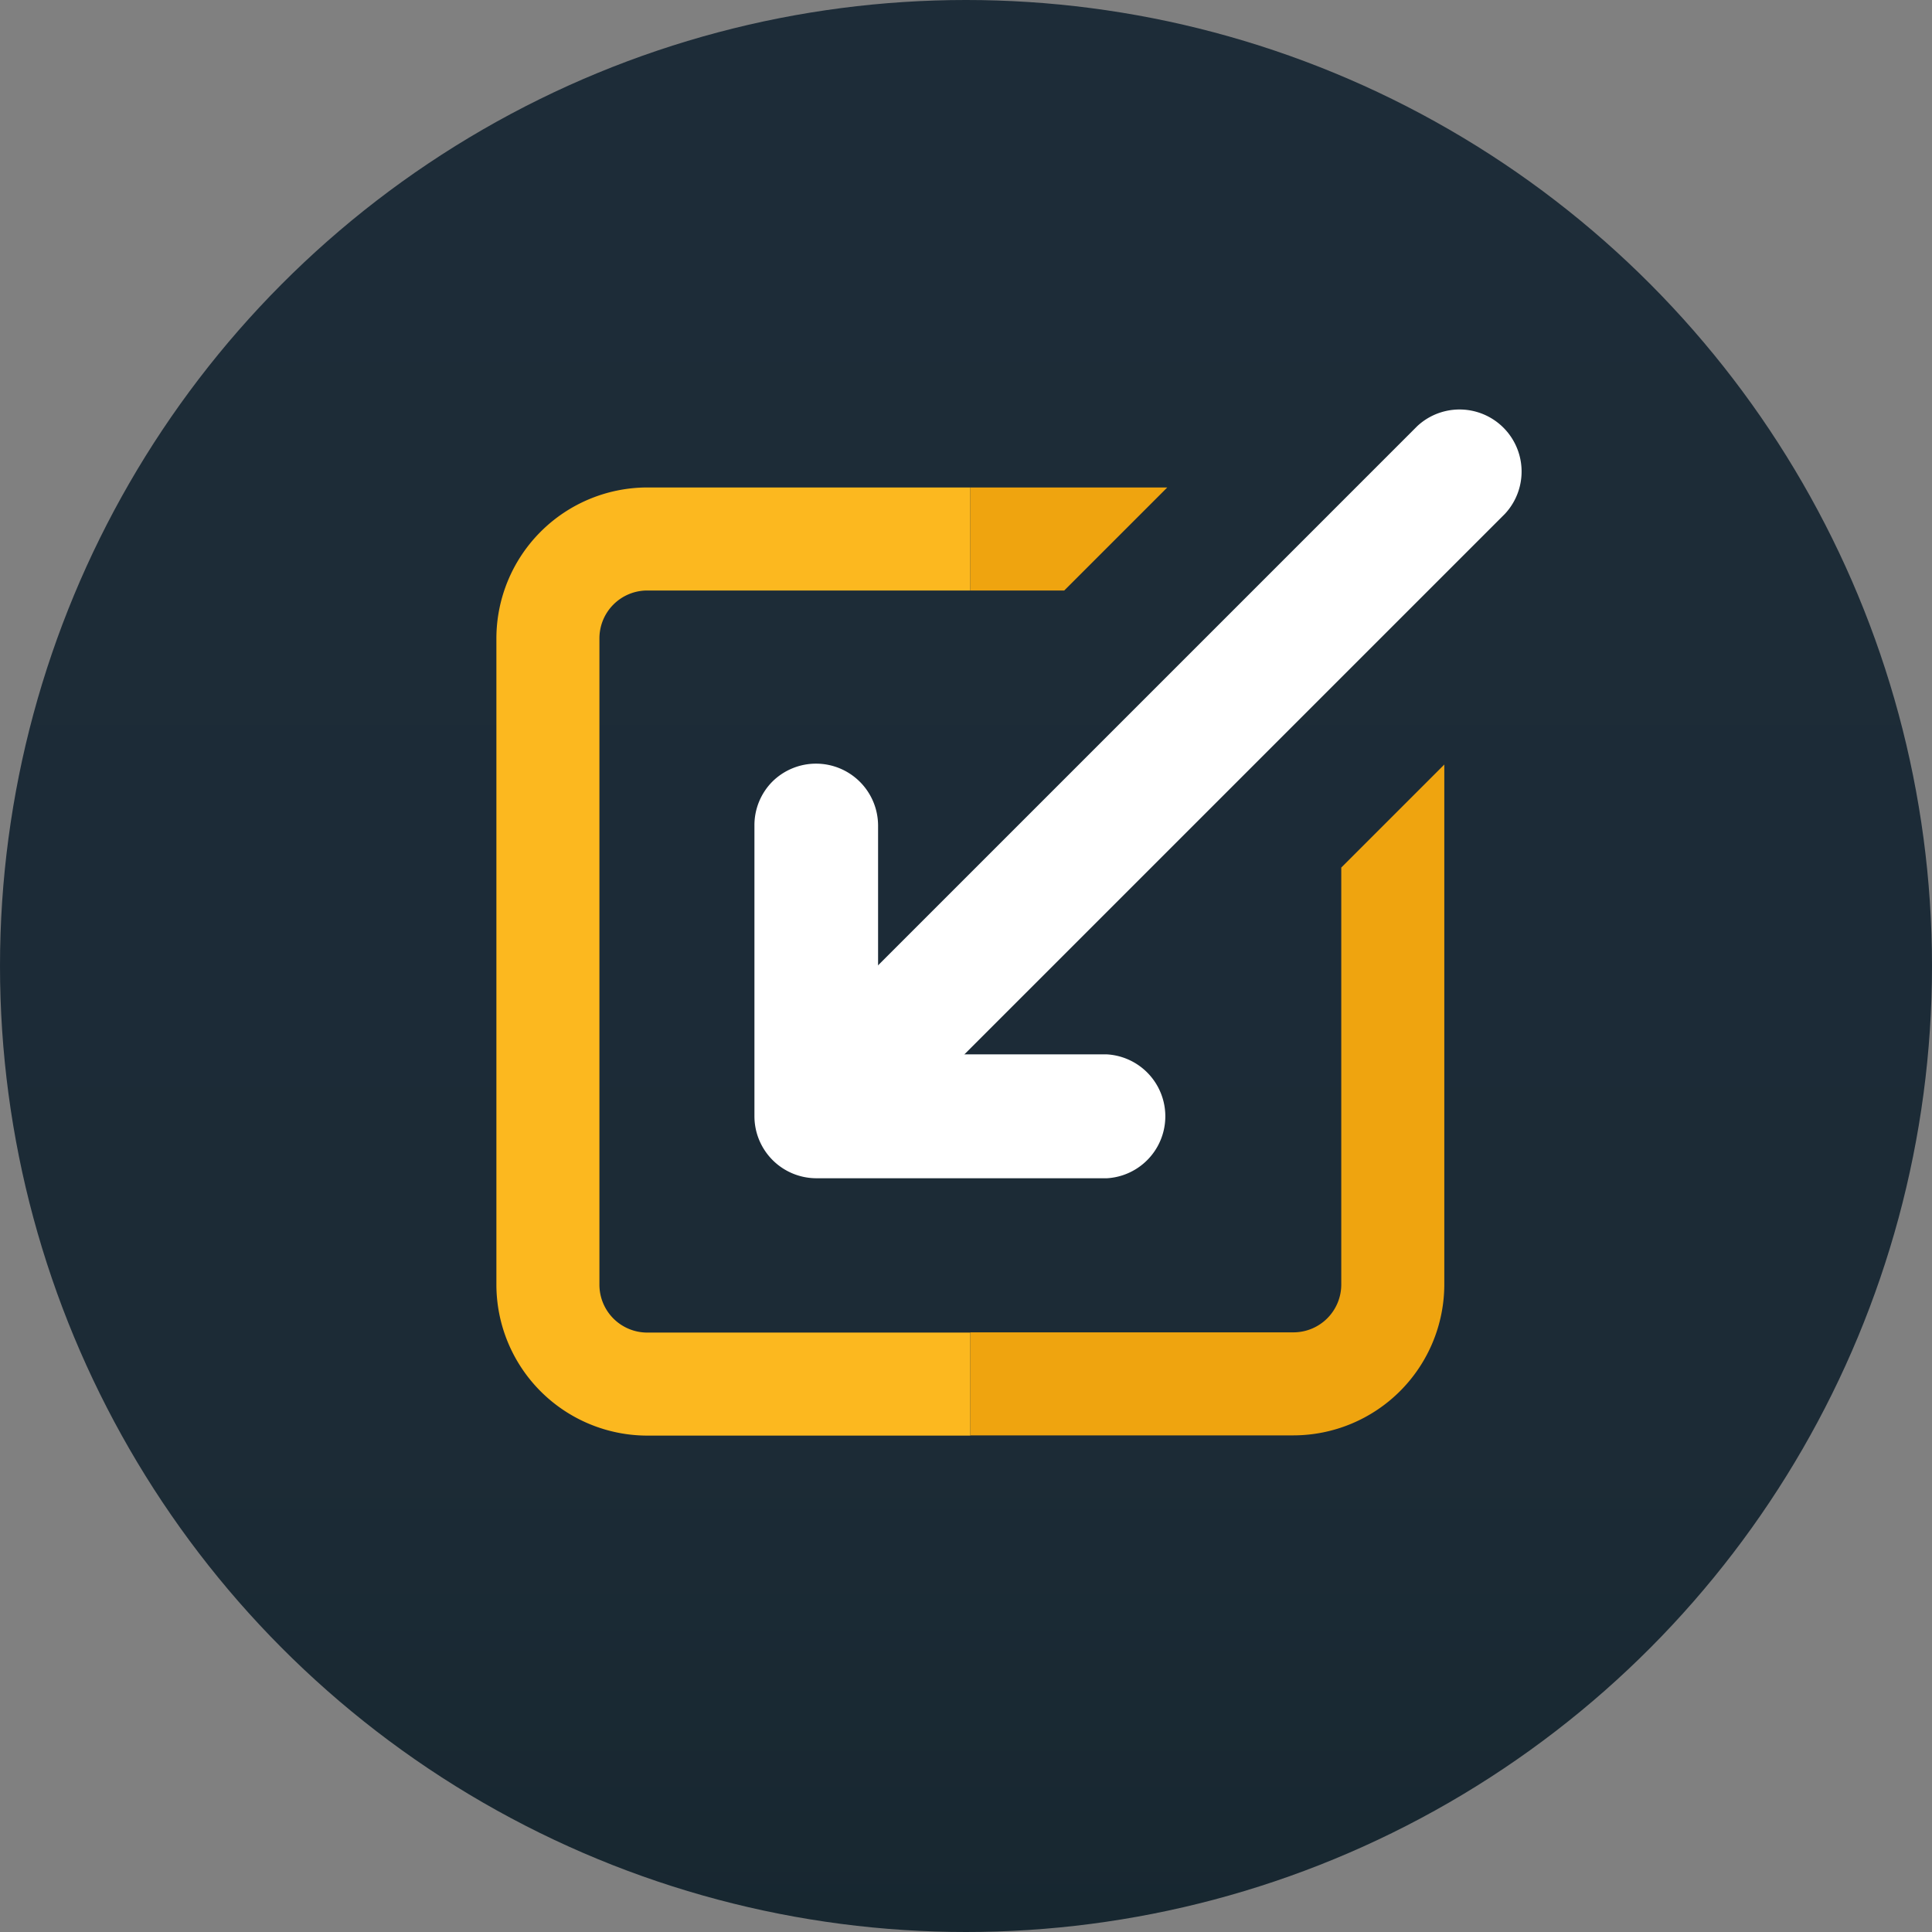
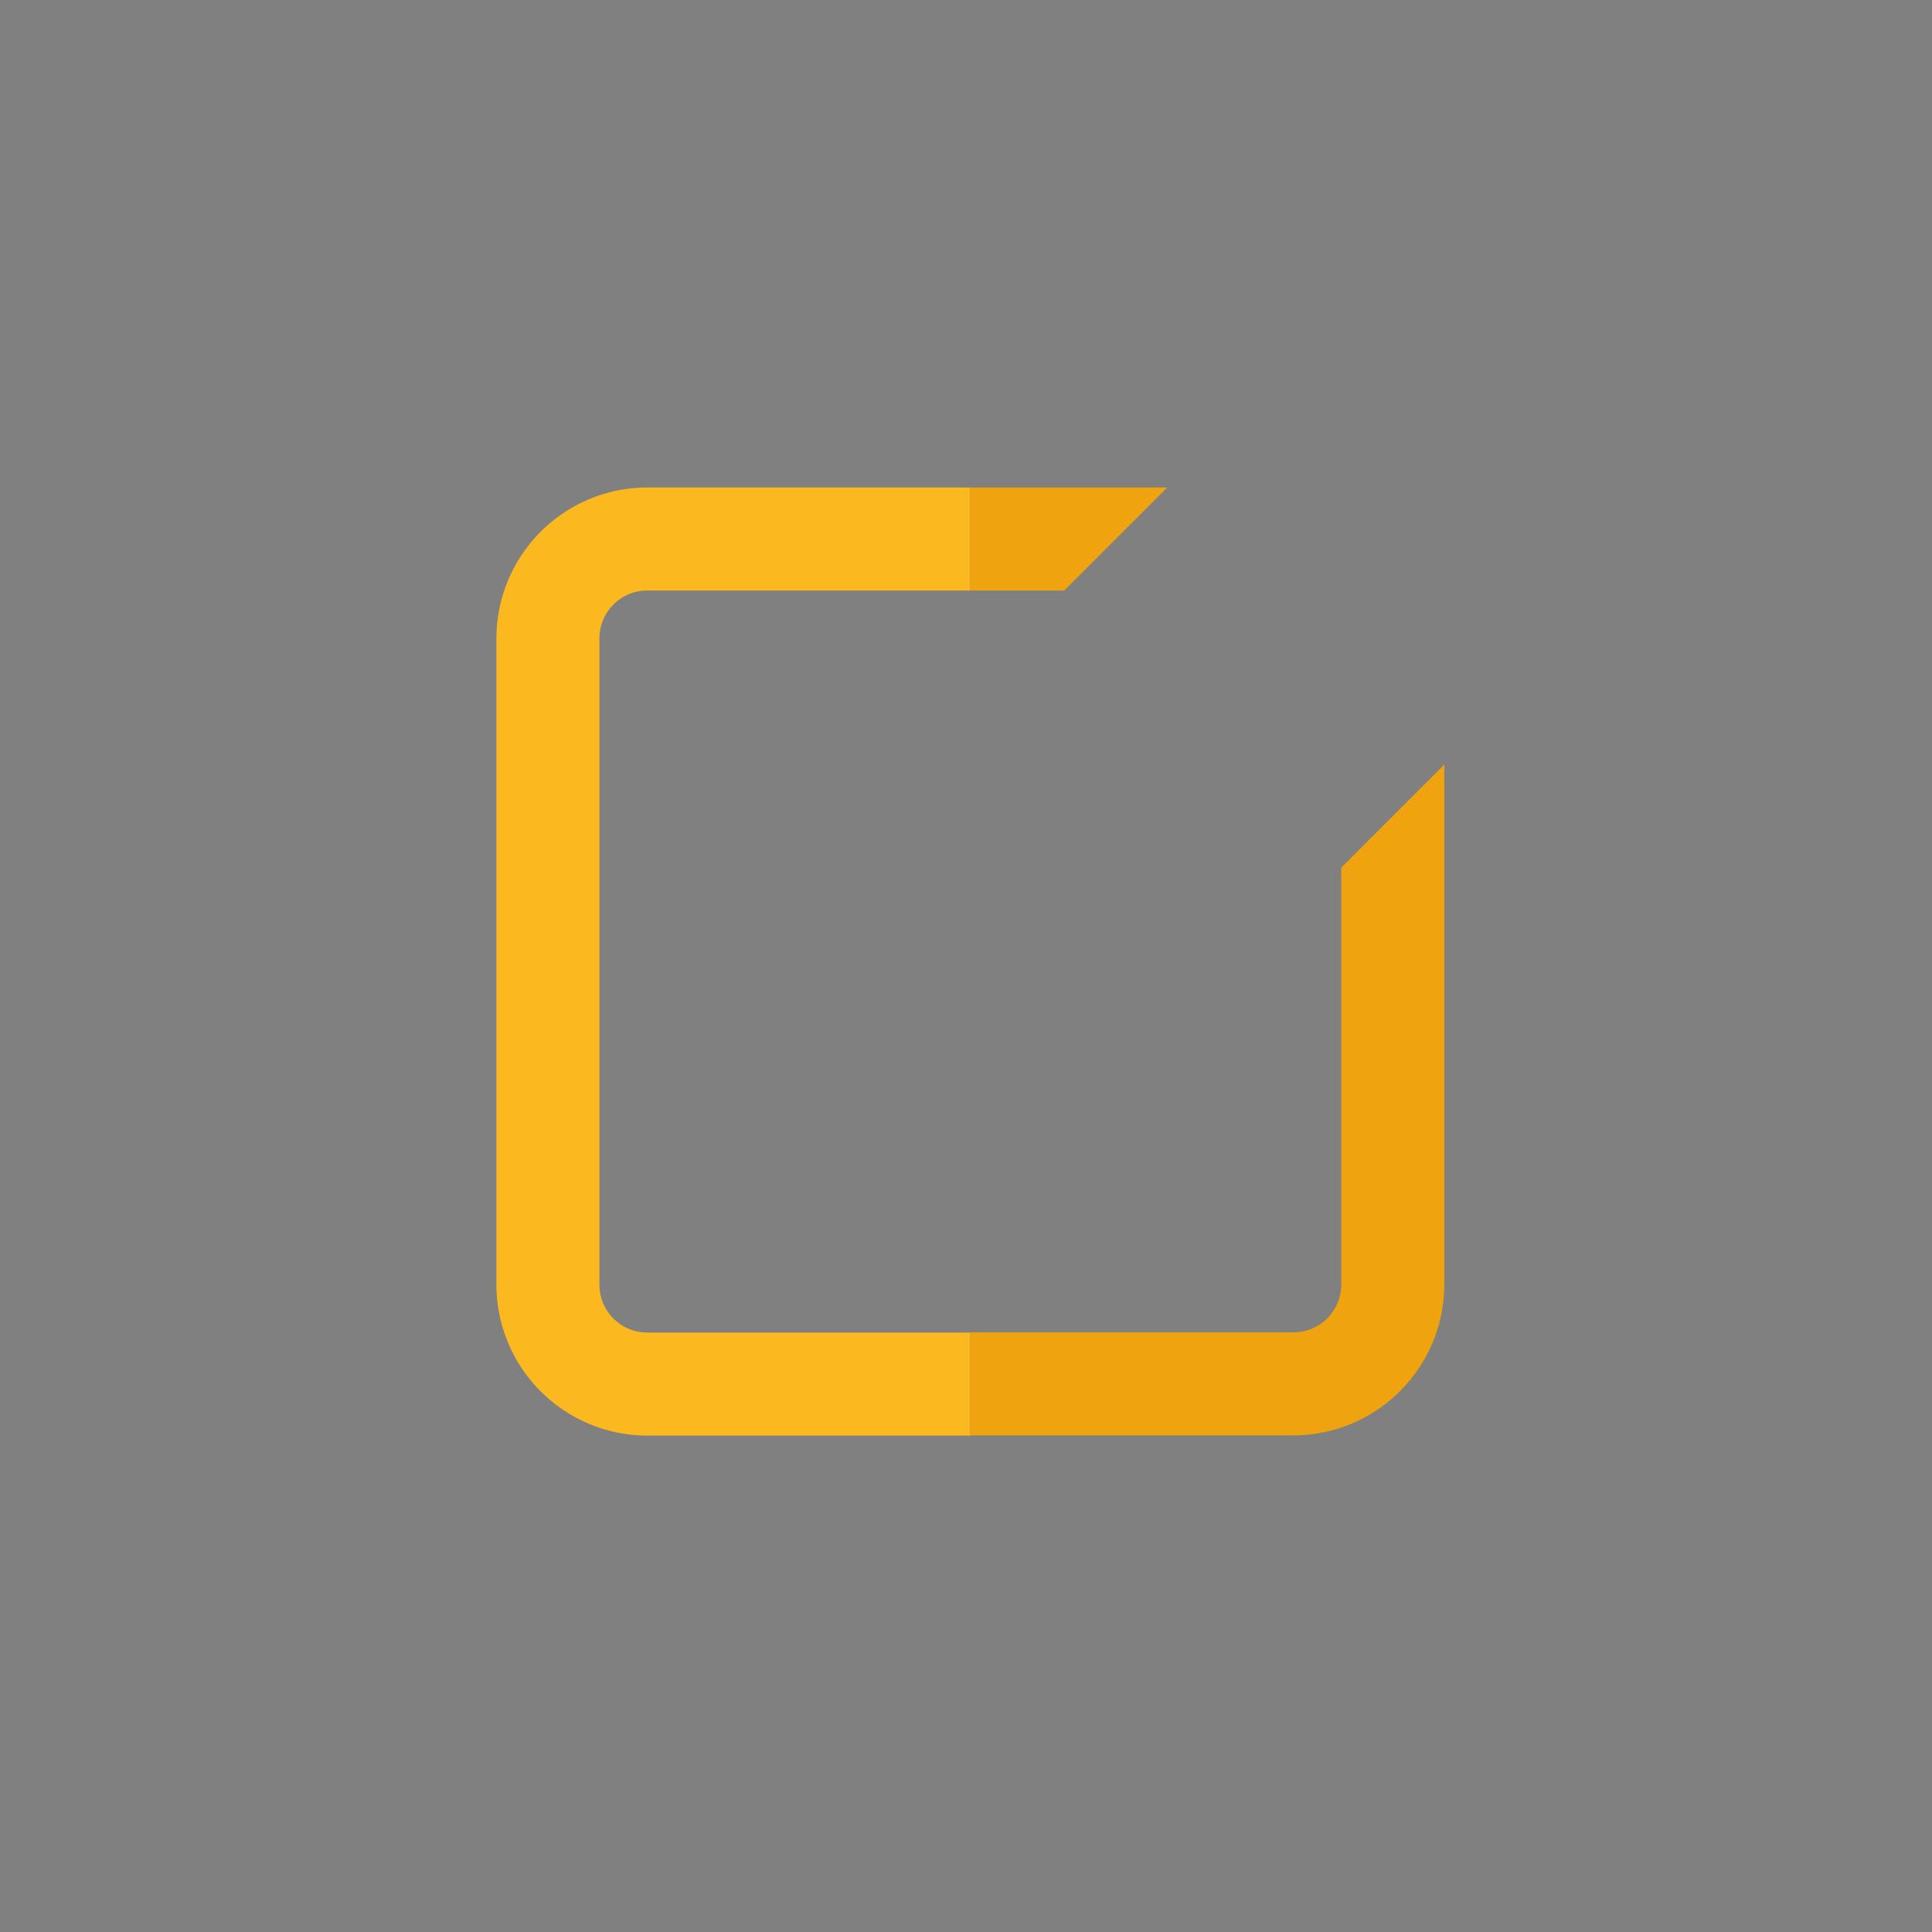
<svg xmlns="http://www.w3.org/2000/svg" id="Layer_1" data-name="Layer 1" viewBox="0 0 84.38 84.38">
  <rect x="0" y="0" width="84.38" height="84.38" fill="#808080" stroke="none" />
  <defs>
    <style>.cls-1{fill:url(#linear-gradient);}.cls-2{fill:#fff;}.cls-3{fill:none;}.cls-4{fill:#fcb81f;}.cls-5{fill:#efa40f;}</style>
    <linearGradient id="linear-gradient" x1="8510.87" y1="8693.26" x2="8570.53" y2="8633.6" gradientTransform="translate(-12122.85 -44.6) rotate(-45)" gradientUnits="userSpaceOnUse">
      <stop offset="0" stop-color="#172730" />
      <stop offset="0.25" stop-color="#1c2b36" />
      <stop offset="1" stop-color="#1d2c38" />
    </linearGradient>
  </defs>
  <title>onsite-icon-3</title>
-   <circle class="cls-1" cx="42.19" cy="42.19" r="42.19" />
-   <path class="cls-2" d="M4716,3387.4a2.71,2.71,0,0,1,4.62,1.91v10h10a2.71,2.71,0,0,1,0,5.41h-12.69a2.71,2.71,0,0,1-2.71-2.71v-12.69A2.7,2.7,0,0,1,4716,3387.4Z" transform="translate(-4682.27 -3353.26)" />
-   <path class="cls-2" d="M4748,3375.7a2.71,2.71,0,0,0-3.83-3.83l-3.15,3.15h0l-6.3,6.3-5.84,5.84-3.15,3.15-3.15,3.15-3.15,3.15a2.71,2.71,0,0,0,3.83,3.83l3.15-3.15,3.15-3.15,3.15-3.15,5.84-5.84,6.3-6.3h0Z" transform="translate(-4682.27 -3353.26)" />
-   <path class="cls-3" d="M4706.46,3379.77v31.36a2.32,2.32,0,0,0,2.32,2.32h15.68v-36h-15.68A2.32,2.32,0,0,0,4706.46,3379.77Z" transform="translate(-4682.27 -3353.26)" />
-   <path class="cls-4" d="M4710.54,3411.46a2.09,2.09,0,0,1-2.09-2.09v-28.23a2.09,2.09,0,0,1,2.09-2.09h14.11v-4.5h-14.11a6.6,6.6,0,0,0-6.59,6.59v28.23a6.6,6.6,0,0,0,6.59,6.59h14.11v-4.5h-14.11Z" transform="translate(-4682.27 -3353.26)" />
+   <path class="cls-4" d="M4710.54,3411.46a2.09,2.09,0,0,1-2.09-2.09v-28.23a2.09,2.09,0,0,1,2.09-2.09h14.11v-4.5h-14.11a6.6,6.6,0,0,0-6.59,6.59v28.23a6.6,6.6,0,0,0,6.59,6.59h14.11v-4.5h-14.11" transform="translate(-4682.27 -3353.26)" />
  <path class="cls-5" d="M4740.85,3391.15v18.21a2.09,2.09,0,0,1-2.09,2.09h-14.11v4.5h14.11a6.6,6.6,0,0,0,6.59-6.59v-22.71Z" transform="translate(-4682.27 -3353.26)" />
  <polygon class="cls-5" points="50.98 21.29 42.38 21.29 42.38 25.79 46.48 25.79 50.98 21.29" />
</svg>